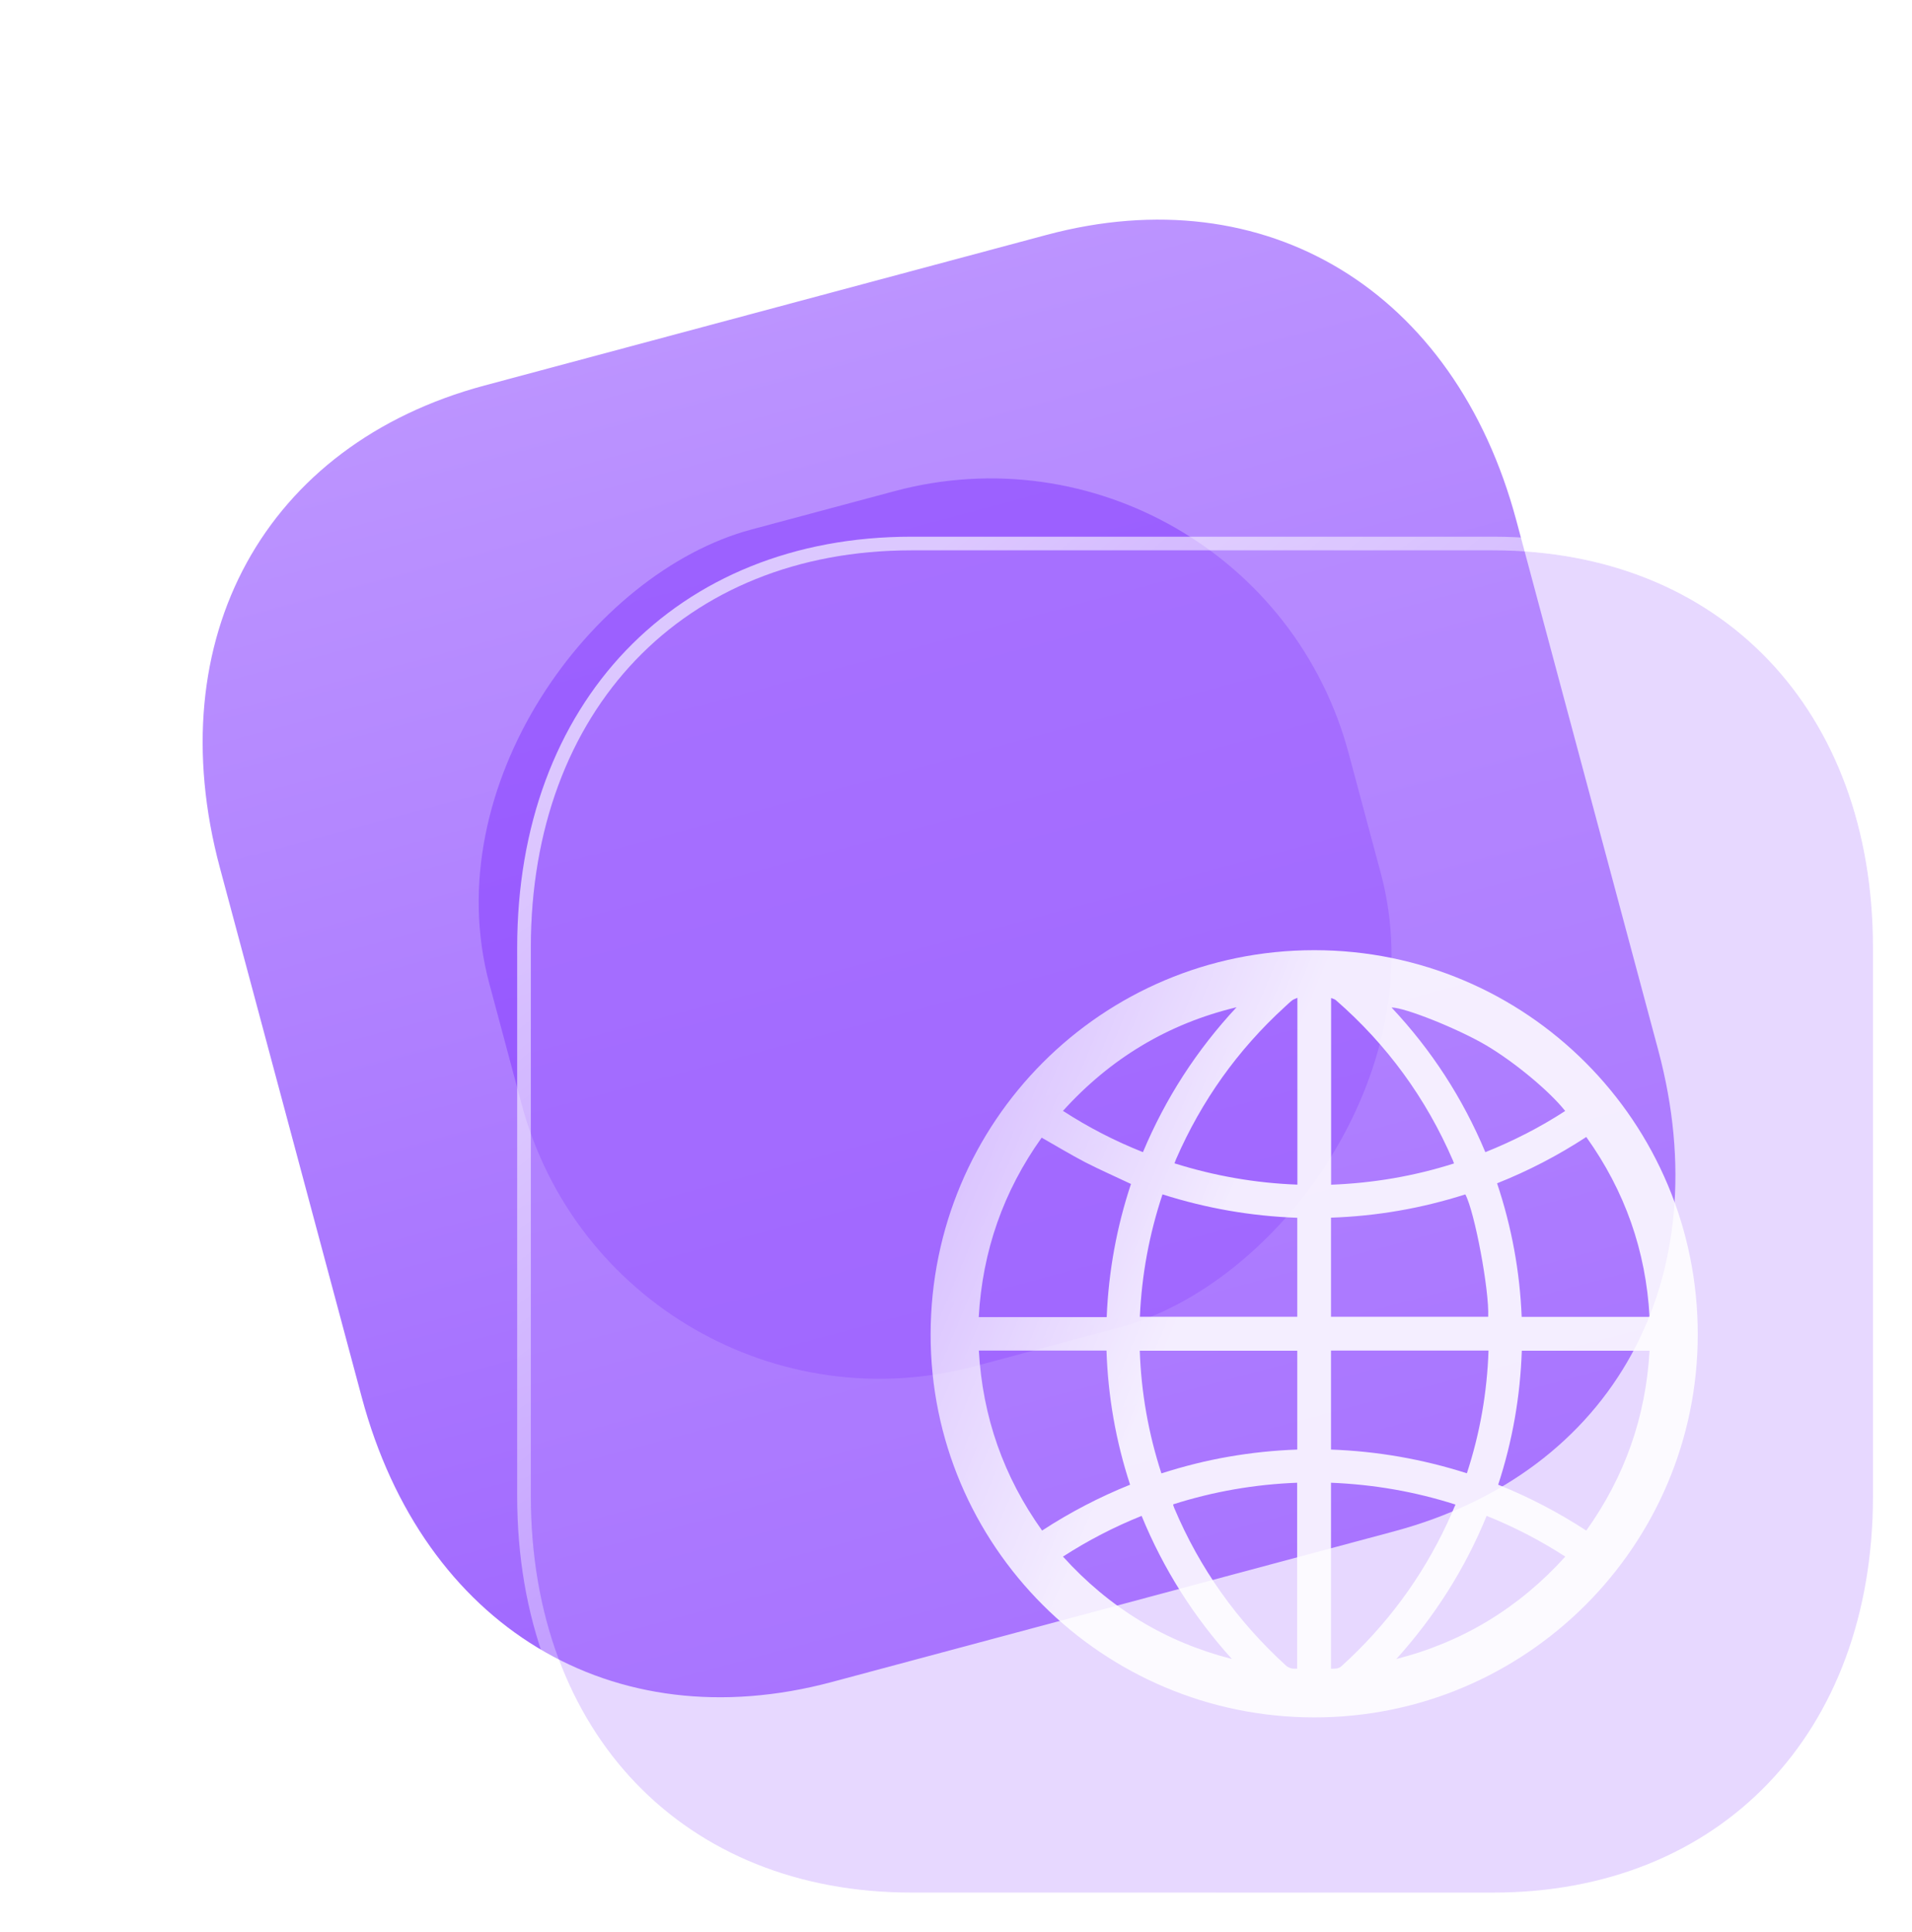
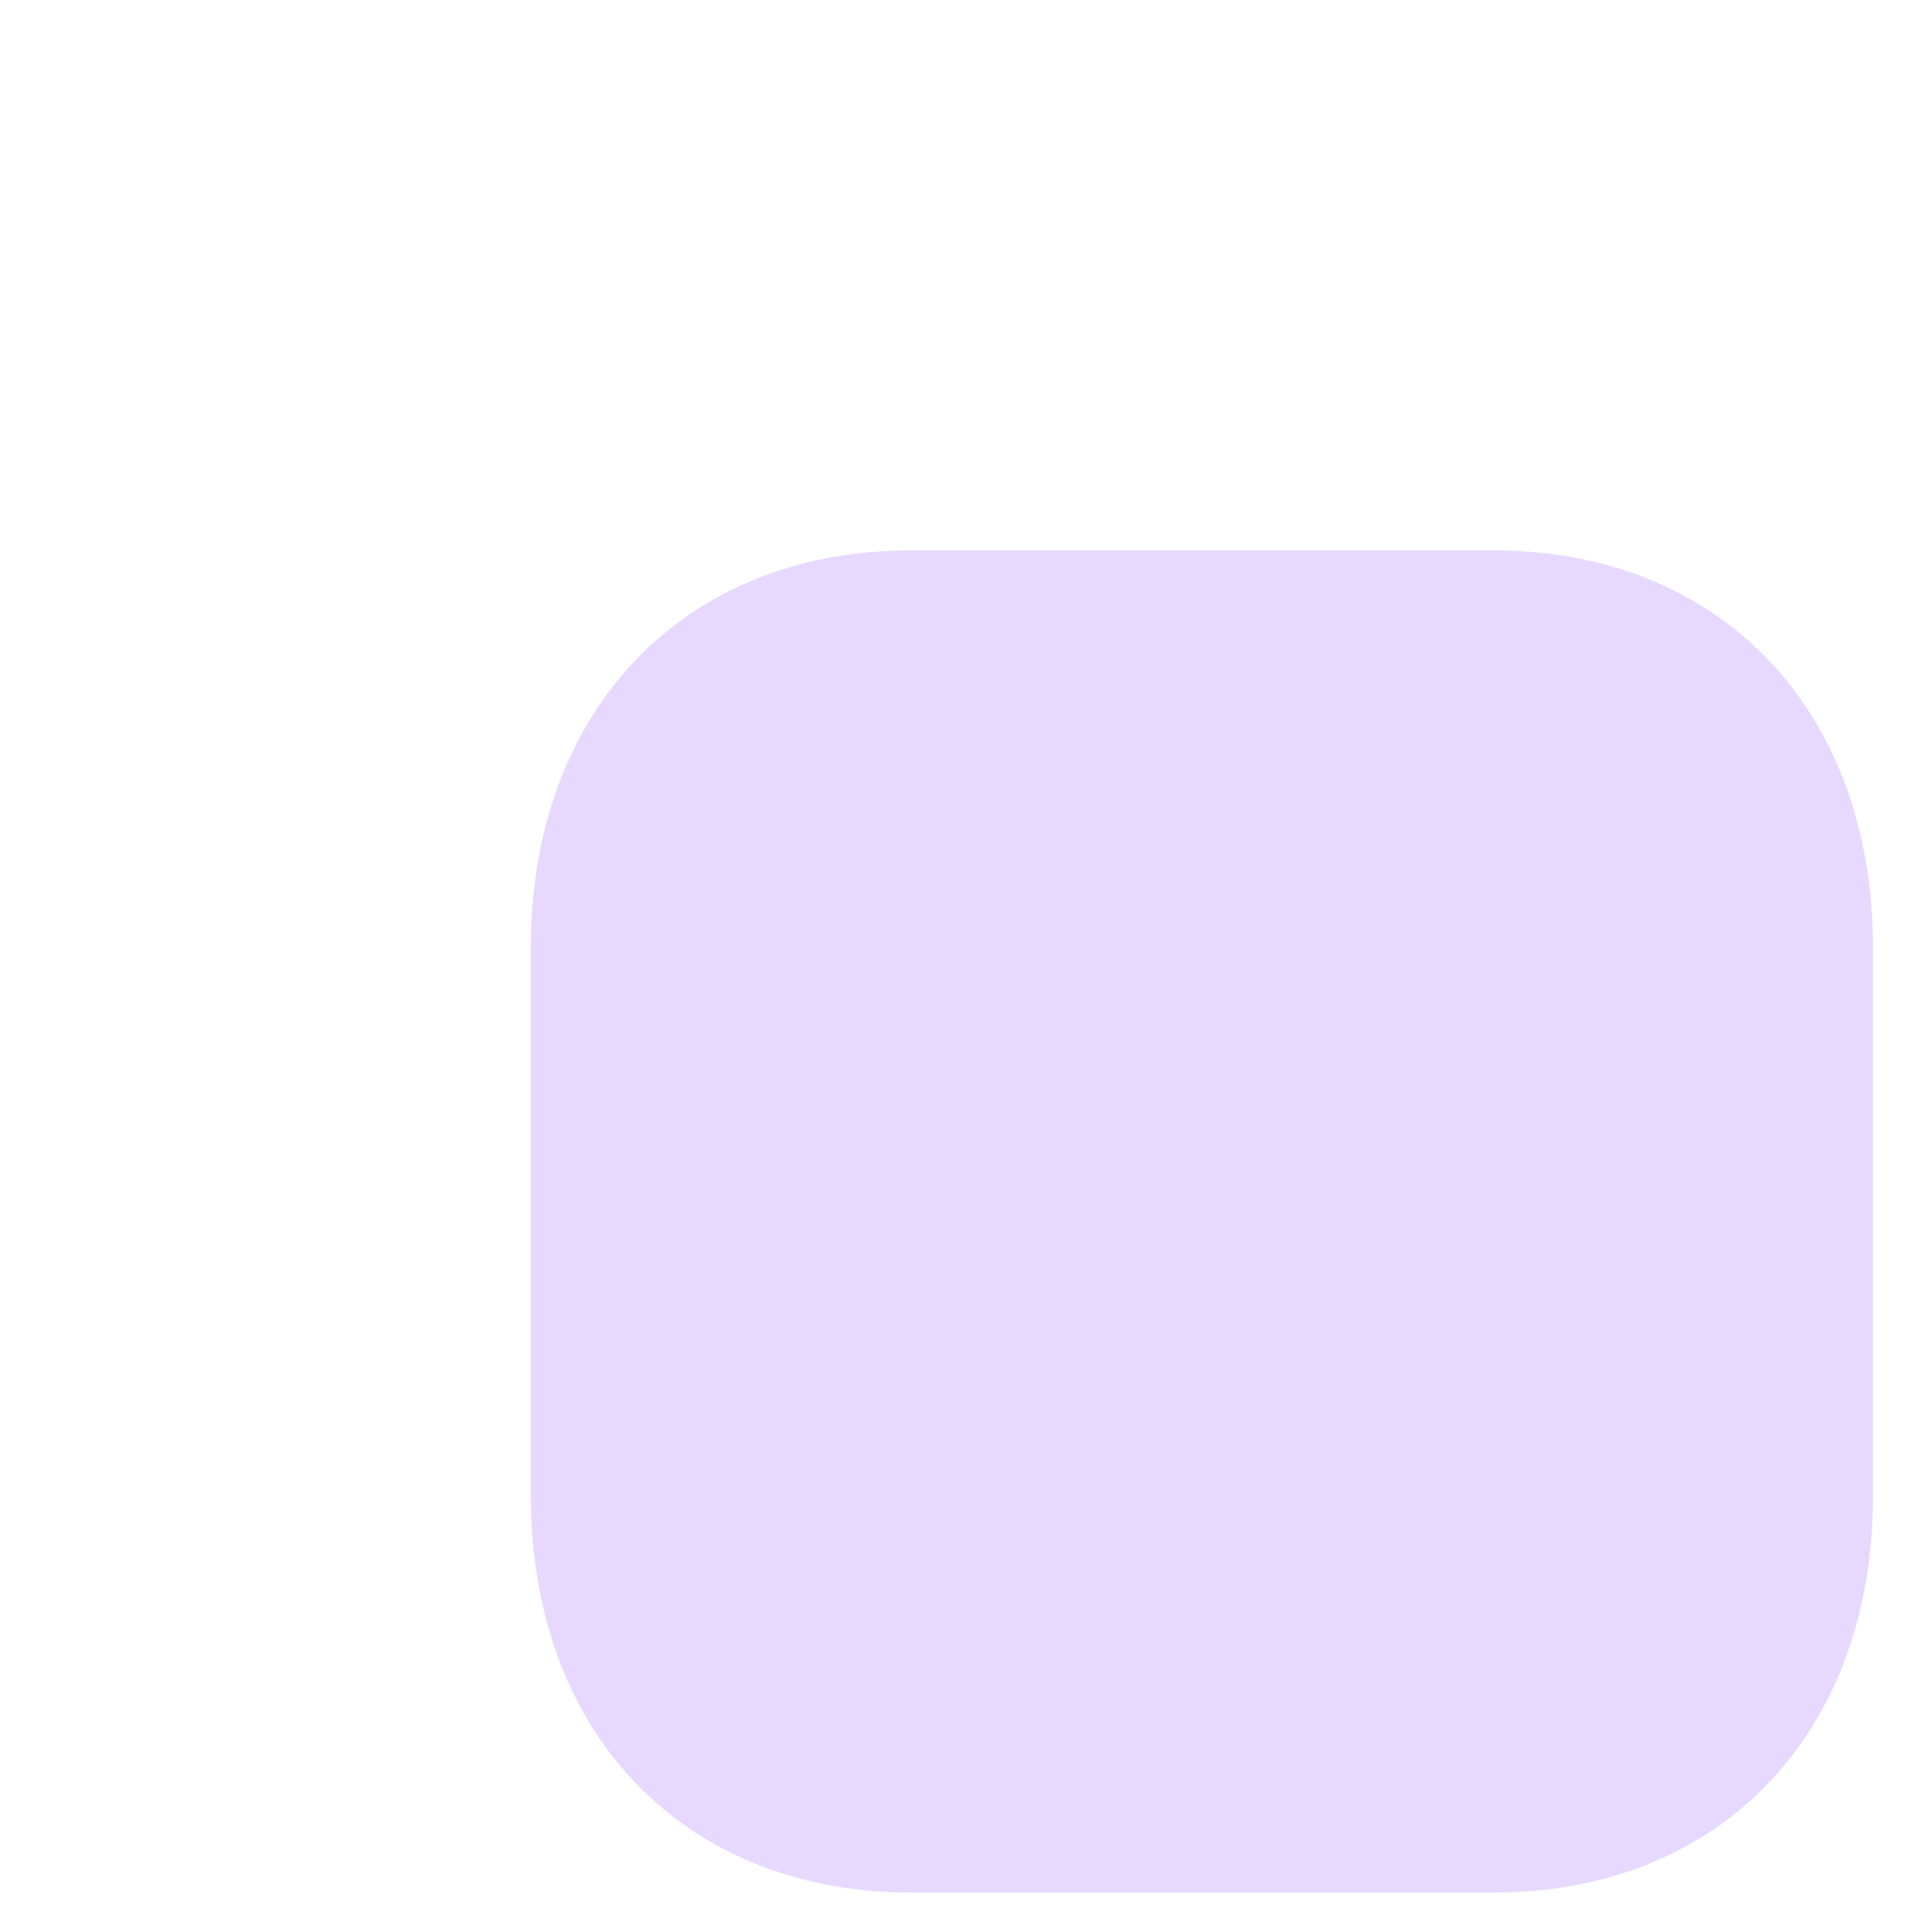
<svg xmlns="http://www.w3.org/2000/svg" width="98" height="99" viewBox="0 0 98 99" fill="none">
-   <path d="M53.643 12.039L24.838 19.757C13.575 22.775 8.119 32.712 11.27 44.473L18.544 71.621C21.687 83.349 31.38 89.223 42.643 86.205L71.448 78.487C82.711 75.469 88.135 65.544 84.992 53.816L77.718 26.669C74.567 14.907 64.906 9.021 53.643 12.039V12.039Z" fill="url(#paint0_linear_2969_89700)" />
  <g filter="url(#filter0_f_2969_89700)">
-     <rect x="31.65" y="74.931" width="44.388" height="45.6" rx="19" transform="rotate(-105 31.65 74.931)" fill="#8237FF" fill-opacity="0.5" />
-   </g>
+     </g>
  <g filter="url(#filter1_b_2969_89700)">
    <path d="M76.532 28.207H46.711C35.05 28.207 27.208 36.393 27.208 48.569V76.675C27.208 88.816 35.05 96.999 46.711 96.999H76.532C88.192 96.999 96 88.816 96 76.675V48.569C96 36.393 88.192 28.207 76.532 28.207V28.207Z" fill="#BA90FF" fill-opacity="0.35" />
-     <path d="M76.532 27.857H46.711C40.795 27.857 35.825 29.935 32.334 33.58C28.844 37.224 26.858 42.406 26.858 48.569V76.675C26.858 82.822 28.844 87.994 32.334 91.632C35.825 95.272 40.795 97.349 46.711 97.349H76.532C82.447 97.349 87.409 95.272 90.892 91.632C94.373 87.994 96.35 82.821 96.35 76.675V48.569C96.35 42.406 94.373 37.224 90.892 33.58C87.409 29.935 82.447 27.857 76.532 27.857Z" stroke="url(#paint1_linear_2969_89700)" stroke-width="0.7" stroke-linecap="round" stroke-linejoin="round" />
  </g>
  <g filter="url(#filter2_bd_2969_89700)">
-     <path d="M62.365 43.699C73.242 43.699 82.031 52.508 82.019 63.399C82.014 74.233 73.197 83.031 62.354 83.02C51.499 83.014 42.688 74.211 42.699 63.388C42.71 52.48 51.487 43.699 62.365 43.699ZM51.724 62.499C51.82 60.148 52.242 57.869 52.968 55.681C52.174 55.304 51.392 54.961 50.632 54.573C49.877 54.179 49.145 53.735 48.391 53.307C46.432 56.052 45.356 59.112 45.165 62.504H51.718L51.724 62.499ZM71.733 55.647C72.482 57.886 72.899 60.164 72.994 62.493H79.548C79.362 59.101 78.281 56.035 76.305 53.273C74.858 54.218 73.344 55.006 71.733 55.647ZM45.171 64.22C45.362 67.618 46.437 70.678 48.413 73.445C49.849 72.506 51.347 71.73 52.923 71.094C52.191 68.855 51.791 66.572 51.713 64.22H45.171ZM71.79 71.094C73.377 71.73 74.869 72.512 76.305 73.445C78.281 70.678 79.356 67.612 79.548 64.226H73C72.921 66.572 72.522 68.855 71.79 71.094ZM54.528 70.515C55.671 70.149 56.808 69.862 57.973 69.66C59.139 69.457 60.316 69.334 61.492 69.294V64.226H53.419C53.492 66.375 53.863 68.462 54.528 70.515ZM71.294 64.22H63.221V69.294C65.602 69.379 67.91 69.784 70.185 70.509C70.855 68.462 71.221 66.375 71.294 64.22ZM53.424 62.488H61.492V57.414C59.127 57.329 56.836 56.93 54.584 56.215C53.903 58.263 53.52 60.339 53.424 62.488ZM71.277 62.488C71.339 61.138 70.585 57.11 70.106 56.215C67.865 56.93 65.568 57.329 63.221 57.408V62.488H71.277ZM63.221 70.993V80.528C63.412 80.516 63.587 80.55 63.755 80.398C66.058 78.311 67.871 75.87 69.183 73.057C69.329 72.748 69.459 72.439 69.6 72.112C67.511 71.443 65.399 71.083 63.221 70.993ZM55.136 72.101C55.136 72.129 55.136 72.141 55.136 72.152C55.153 72.197 55.17 72.247 55.187 72.292C56.498 75.397 58.407 78.075 60.895 80.348C61.075 80.511 61.261 80.539 61.486 80.522V70.993C59.308 71.077 57.196 71.443 55.13 72.101H55.136ZM63.226 46.152V55.72C65.383 55.636 67.477 55.282 69.526 54.629C69.498 54.562 69.487 54.517 69.47 54.477C68.091 51.288 66.092 48.543 63.468 46.259C63.412 46.208 63.322 46.191 63.226 46.152ZM61.498 46.141C61.391 46.191 61.306 46.214 61.244 46.259C61.104 46.366 60.98 46.489 60.85 46.608C58.441 48.807 56.588 51.411 55.282 54.404C55.254 54.472 55.226 54.545 55.198 54.623C57.258 55.27 59.353 55.636 61.498 55.715V46.146V46.141ZM71.136 54.05C72.578 53.47 73.935 52.778 75.224 51.94C74.419 50.922 72.629 49.437 71.176 48.576C69.746 47.733 67.015 46.636 66.323 46.636C68.372 48.818 69.971 51.282 71.131 54.05H71.136ZM53.582 54.05C54.742 51.282 56.341 48.813 58.379 46.624C54.866 47.468 51.915 49.246 49.483 51.935C50.784 52.778 52.135 53.476 53.582 54.05ZM66.57 80.027C69.988 79.155 72.859 77.4 75.23 74.779C73.94 73.946 72.612 73.26 71.198 72.692C70.084 75.414 68.535 77.85 66.57 80.027ZM49.483 74.779C51.859 77.406 54.73 79.155 58.142 80.027C56.172 77.85 54.629 75.409 53.514 72.692C52.101 73.26 50.773 73.946 49.483 74.779Z" fill="url(#paint2_linear_2969_89700)" />
-   </g>
+     </g>
  <defs>
    <filter id="filter0_f_2969_89700" x="0.427" y="0.519" width="95.004" height="94.147" filterUnits="userSpaceOnUse" color-interpolation-filters="sRGB">
      <feFlood flood-opacity="0" result="BackgroundImageFix" />
      <feBlend mode="normal" in="SourceGraphic" in2="BackgroundImageFix" result="shape" />
      <feGaussianBlur stdDeviation="12" result="effect1_foregroundBlur_2969_89700" />
    </filter>
    <filter id="filter1_b_2969_89700" x="16.508" y="17.507" width="90.192" height="90.192" filterUnits="userSpaceOnUse" color-interpolation-filters="sRGB">
      <feFlood flood-opacity="0" result="BackgroundImageFix" />
      <feGaussianBlur in="BackgroundImageFix" stdDeviation="5" />
      <feComposite in2="SourceAlpha" operator="in" result="effect1_backgroundBlur_2969_89700" />
      <feBlend mode="normal" in="SourceGraphic" in2="effect1_backgroundBlur_2969_89700" result="shape" />
    </filter>
    <filter id="filter2_bd_2969_89700" x="27.699" y="28.699" width="69.32" height="69.32" filterUnits="userSpaceOnUse" color-interpolation-filters="sRGB">
      <feFlood flood-opacity="0" result="BackgroundImageFix" />
      <feGaussianBlur in="BackgroundImageFix" stdDeviation="7.5" />
      <feComposite in2="SourceAlpha" operator="in" result="effect1_backgroundBlur_2969_89700" />
      <feColorMatrix in="SourceAlpha" type="matrix" values="0 0 0 0 0 0 0 0 0 0 0 0 0 0 0 0 0 0 127 0" result="hardAlpha" />
      <feOffset dx="5" dy="5" />
      <feGaussianBlur stdDeviation="5" />
      <feColorMatrix type="matrix" values="0 0 0 0 0.577 0 0 0 0 0.359 0 0 0 0 0.938 0 0 0 0.5 0" />
      <feBlend mode="normal" in2="effect1_backgroundBlur_2969_89700" result="effect2_dropShadow_2969_89700" />
      <feBlend mode="normal" in="SourceGraphic" in2="effect2_dropShadow_2969_89700" result="shape" />
    </filter>
    <linearGradient id="paint0_linear_2969_89700" x1="39.224" y1="15.902" x2="57.029" y2="82.35" gradientUnits="userSpaceOnUse">
      <stop stop-color="#BC94FF" />
      <stop offset="1" stop-color="#9F66FF" />
    </linearGradient>
    <linearGradient id="paint1_linear_2969_89700" x1="38.159" y1="36.221" x2="82.041" y2="90.57" gradientUnits="userSpaceOnUse">
      <stop stop-color="white" stop-opacity="0.65" />
      <stop offset="1" stop-color="white" stop-opacity="0" />
    </linearGradient>
    <linearGradient id="paint2_linear_2969_89700" x1="62.364" y1="45.917" x2="31.401" y2="32.927" gradientUnits="userSpaceOnUse">
      <stop stop-color="white" stop-opacity="0.87" />
      <stop offset="1" stop-color="white" stop-opacity="0.2" />
    </linearGradient>
  </defs>
</svg>